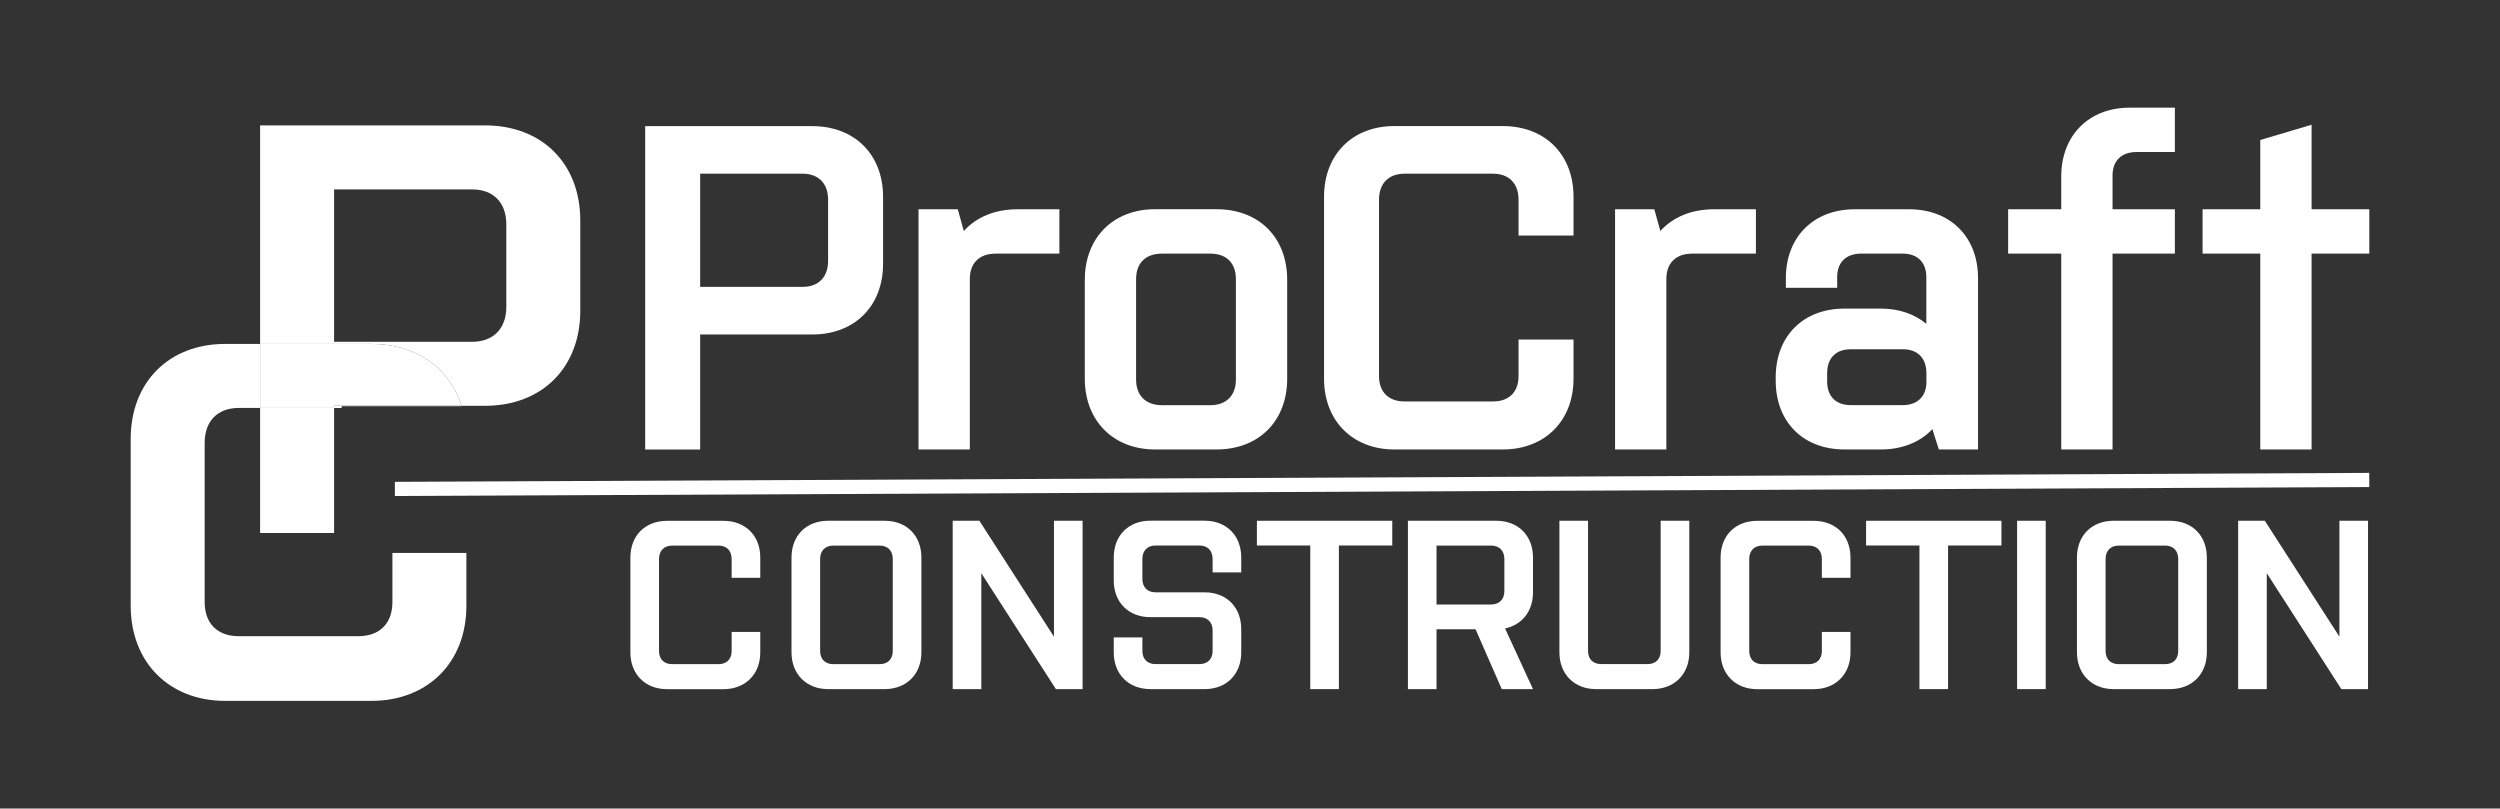
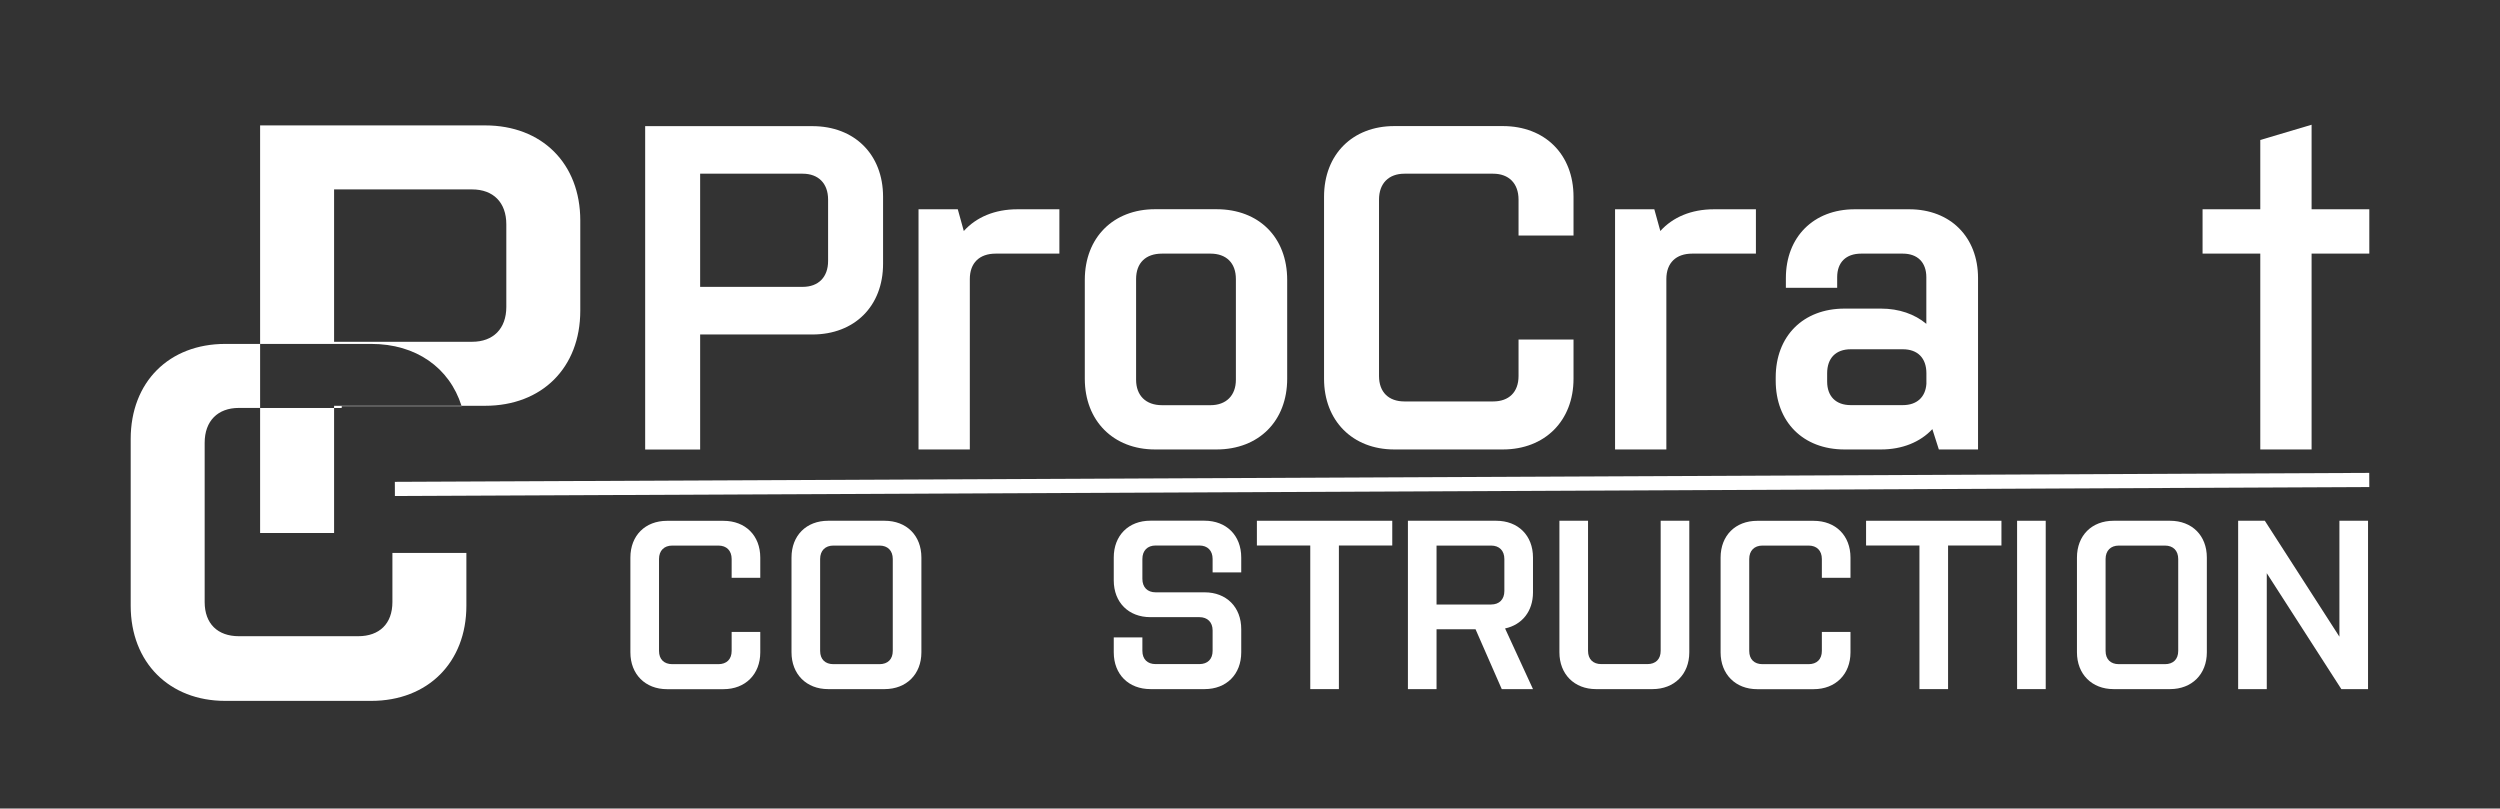
<svg xmlns="http://www.w3.org/2000/svg" id="Layer_1" data-name="Layer 1" viewBox="0 0 373.78 120.89">
  <rect x="0" y="0" width="373.78" height="120.89" fill="#333333" stroke="none" />
  <defs>
    <style>
      .cls-1 {
        fill: #fff;
      }
    </style>
  </defs>
  <g>
    <path class="cls-1" d="M69,60.67h3.54c8.46,0,14.22-5.67,14.22-14.22v-13.48c0-8.55-5.76-14.22-14.22-14.22h-33.65v32.67h16.62c6.68,0,11.68,3.54,13.49,9.25ZM49.95,28.32h20.64c3.16,0,5.11,1.95,5.11,5.21v12.36c0,3.25-1.95,5.21-5.11,5.21h-20.64v-22.77Z" />
    <rect class="cls-1" x="38.89" y="61" width="11.06" height="18.69" />
    <path class="cls-1" d="M49.95,60.67v.33h1.14v-.27h17.92s-.01-.04-.02-.06h-19.05Z" />
    <path class="cls-1" d="M33.67,51.42c-8.37,0-14.13,5.67-14.13,14.22v24.93c0,8.46,5.76,14.22,14.13,14.22h21.84c8.46,0,14.22-5.76,14.22-14.22v-7.9h-11.06v7.34c0,3.25-1.95,5.11-5.11,5.11h-17.85c-3.16,0-5.11-1.86-5.11-5.11v-23.81c0-3.25,1.95-5.21,5.11-5.21h3.18v-9.57h-5.22Z" />
-     <path class="cls-1" d="M69,60.67c-1.8-5.71-6.8-9.25-13.49-9.25h-16.62v9.57h11.06v-.33h19.05Z" />
  </g>
  <g>
    <path class="cls-1" d="M121.46,50.01h-16.78v17.2h-8.22V18.86h25c6.28,0,10.57,4.21,10.57,10.57v10.01c0,6.35-4.28,10.57-10.57,10.57ZM123.81,29.84c0-2.42-1.45-3.87-3.8-3.87h-15.33v16.92h15.33c2.35,0,3.8-1.45,3.8-3.87v-9.19Z" />
    <path class="cls-1" d="M158.4,37.92h-9.53c-2.42,0-3.87,1.38-3.87,3.8v25.48h-7.67V31.29h5.87l.9,3.25c1.86-2.07,4.63-3.25,8.01-3.25h6.28v6.63Z" />
    <path class="cls-1" d="M181.88,67.2h-9.19c-6.22,0-10.5-4.28-10.5-10.57v-14.78c0-6.35,4.28-10.57,10.5-10.57h9.19c6.35,0,10.57,4.21,10.57,10.57v14.78c0,6.28-4.21,10.57-10.57,10.57ZM184.78,41.72c0-2.42-1.45-3.8-3.8-3.8h-7.25c-2.42,0-3.87,1.38-3.87,3.8v15.06c0,2.35,1.45,3.8,3.87,3.8h7.25c2.35,0,3.8-1.45,3.8-3.8v-15.06Z" />
    <path class="cls-1" d="M227.04,35.23v-5.39c0-2.42-1.45-3.87-3.8-3.87h-13.26c-2.35,0-3.8,1.45-3.8,3.87v26.38c0,2.42,1.45,3.8,3.8,3.8h13.26c2.35,0,3.8-1.38,3.8-3.8v-5.46h8.22v5.87c0,6.28-4.28,10.57-10.57,10.57h-16.23c-6.22,0-10.5-4.28-10.5-10.57v-27.21c0-6.35,4.28-10.57,10.5-10.57h16.23c6.28,0,10.57,4.21,10.57,10.57v5.8h-8.22Z" />
    <path class="cls-1" d="M262.54,37.92h-9.53c-2.42,0-3.87,1.38-3.87,3.8v25.48h-7.67V31.29h5.87l.9,3.25c1.86-2.07,4.63-3.25,8.01-3.25h6.28v6.63Z" />
    <path class="cls-1" d="M289.88,67.2l-.97-3.04c-1.8,1.93-4.49,3.04-7.67,3.04h-5.46c-6.22,0-10.29-4.14-10.29-10.29v-.48c0-6.15,4.07-10.29,10.29-10.29h5.46c2.69,0,5.04.83,6.77,2.28v-6.98c0-2.21-1.31-3.52-3.52-3.52h-6.22c-2.28,0-3.59,1.31-3.59,3.52v1.59h-7.67v-1.45c0-6.15,4.14-10.29,10.29-10.29h8.15c6.15,0,10.29,4.14,10.29,10.29v25.62h-5.87ZM288.02,57.4v-1.59c0-2.28-1.31-3.59-3.52-3.59h-7.8c-2.21,0-3.52,1.31-3.52,3.59v1.24c0,2.21,1.31,3.52,3.52,3.52h7.8c2.07,0,3.38-1.17,3.52-3.18Z" />
-     <path class="cls-1" d="M315.85,31.29h9.32v6.63h-9.32v29.28h-7.67v-29.28h-7.94v-6.63h7.94v-4.9c0-6.15,4.14-10.29,10.22-10.29h6.77v6.63h-5.73c-2.28,0-3.59,1.31-3.59,3.52v5.04Z" />
    <path class="cls-1" d="M329.31,31.29h8.63v-10.36l7.67-2.28v12.64h8.63v6.63h-8.63v29.28h-7.67v-29.28h-8.63v-6.63Z" />
  </g>
  <g>
    <path class="cls-1" d="M109.39,86.38v-2.8c0-1.26-.76-2.01-1.98-2.01h-6.9c-1.22,0-1.98.76-1.98,2.01v13.74c0,1.26.76,1.98,1.98,1.98h6.9c1.22,0,1.98-.72,1.98-1.98v-2.84h4.28v3.06c0,3.27-2.23,5.5-5.5,5.5h-8.45c-3.24,0-5.47-2.23-5.47-5.5v-14.17c0-3.31,2.23-5.5,5.47-5.5h8.45c3.27,0,5.5,2.19,5.5,5.5v3.02h-4.28Z" />
    <path class="cls-1" d="M132.26,103.03h-8.45c-3.24,0-5.47-2.23-5.47-5.5v-14.17c0-3.31,2.23-5.5,5.47-5.5h8.45c3.27,0,5.5,2.19,5.5,5.5v14.17c0,3.27-2.23,5.5-5.5,5.5ZM133.48,83.58c0-1.26-.76-2.01-1.98-2.01h-6.9c-1.22,0-1.98.76-1.98,2.01v13.74c0,1.26.76,1.98,1.98,1.98h6.9c1.22,0,1.98-.72,1.98-1.98v-13.74Z" />
-     <path class="cls-1" d="M146.72,85.7v17.33h-4.28v-25.17h3.99l11.15,17.33v-17.33h4.28v25.17h-3.99l-11.15-17.33Z" />
    <path class="cls-1" d="M185.58,94.08v3.45c0,3.31-2.23,5.5-5.47,5.5h-8.09c-3.27,0-5.5-2.19-5.5-5.5v-2.23h4.28v2.01c0,1.26.76,1.98,1.98,1.98h6.54c1.22,0,1.98-.72,1.98-1.98v-3.06c0-1.22-.76-1.98-1.98-1.98h-7.33c-3.24,0-5.47-2.19-5.47-5.5v-3.42c0-3.31,2.23-5.5,5.47-5.5h8.09c3.27,0,5.5,2.19,5.5,5.5v2.23h-4.28v-2.01c0-1.26-.76-2.01-1.98-2.01h-6.54c-1.22,0-1.98.76-1.98,2.01v2.98c0,1.26.76,2.01,1.98,2.01h7.33c3.24,0,5.47,2.19,5.47,5.5Z" />
    <path class="cls-1" d="M187.92,77.86h20.24v3.7h-7.98v21.47h-4.28v-21.47h-7.98v-3.7Z" />
    <path class="cls-1" d="M225.03,93.97l4.17,9.06h-4.67l-3.92-8.95h-5.83v8.95h-4.28v-25.17h13.2c3.27,0,5.5,2.19,5.5,5.5v5.21c0,2.84-1.65,4.85-4.17,5.39ZM224.92,83.58c0-1.26-.76-2.01-1.98-2.01h-8.16v8.81h8.16c1.22,0,1.98-.76,1.98-2.01v-4.78Z" />
    <path class="cls-1" d="M252.57,77.86v19.67c0,3.27-2.23,5.5-5.5,5.5h-8.45c-3.24,0-5.47-2.23-5.47-5.5v-19.67h4.28v19.45c0,1.26.76,1.98,1.98,1.98h6.9c1.22,0,1.98-.72,1.98-1.98v-19.45h4.28Z" />
    <path class="cls-1" d="M272.39,86.38v-2.8c0-1.26-.76-2.01-1.98-2.01h-6.9c-1.22,0-1.98.76-1.98,2.01v13.74c0,1.26.76,1.98,1.98,1.98h6.9c1.22,0,1.98-.72,1.98-1.98v-2.84h4.28v3.06c0,3.27-2.23,5.5-5.5,5.5h-8.45c-3.24,0-5.47-2.23-5.47-5.5v-14.17c0-3.31,2.23-5.5,5.47-5.5h8.45c3.27,0,5.5,2.19,5.5,5.5v3.02h-4.28Z" />
    <path class="cls-1" d="M279,77.86h20.24v3.7h-7.98v21.47h-4.28v-21.47h-7.98v-3.7Z" />
    <path class="cls-1" d="M301.58,77.86h4.28v25.17h-4.28v-25.17Z" />
    <path class="cls-1" d="M324.45,103.03h-8.45c-3.24,0-5.47-2.23-5.47-5.5v-14.17c0-3.31,2.23-5.5,5.47-5.5h8.45c3.27,0,5.5,2.19,5.5,5.5v14.17c0,3.27-2.23,5.5-5.5,5.5ZM325.67,83.58c0-1.26-.76-2.01-1.98-2.01h-6.9c-1.22,0-1.98.76-1.98,2.01v13.74c0,1.26.76,1.98,1.98,1.98h6.9c1.22,0,1.98-.72,1.98-1.98v-13.74Z" />
    <path class="cls-1" d="M338.91,85.7v17.33h-4.28v-25.17h3.99l11.15,17.33v-17.33h4.28v25.17h-3.99l-11.15-17.33Z" />
  </g>
  <rect class="cls-1" x="59.04" y="71.37" width="295.2" height="2.12" transform="translate(-.33 .94) rotate(-.26)" />
</svg>